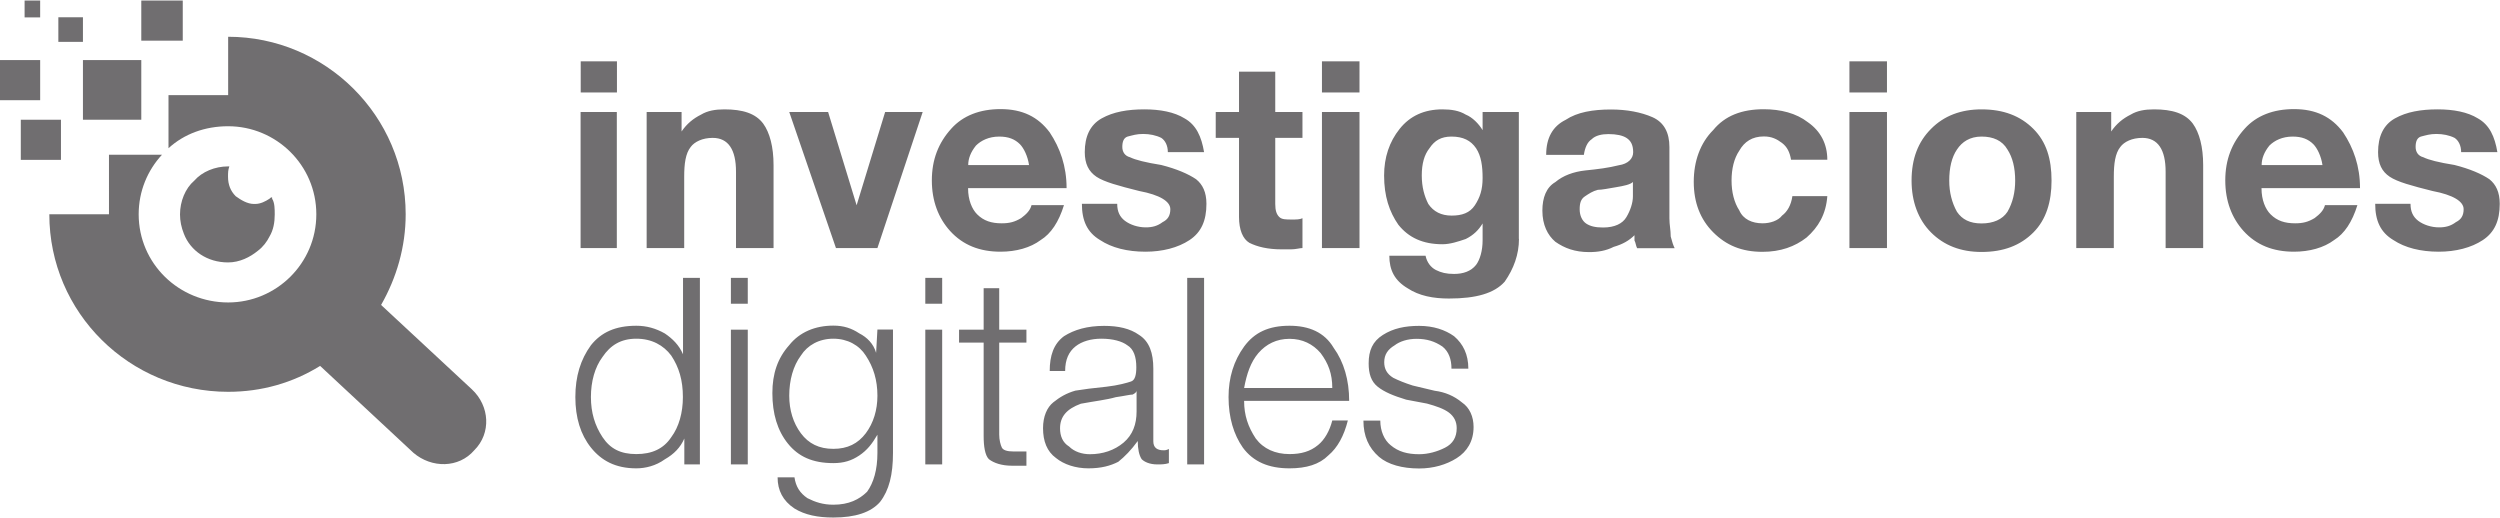
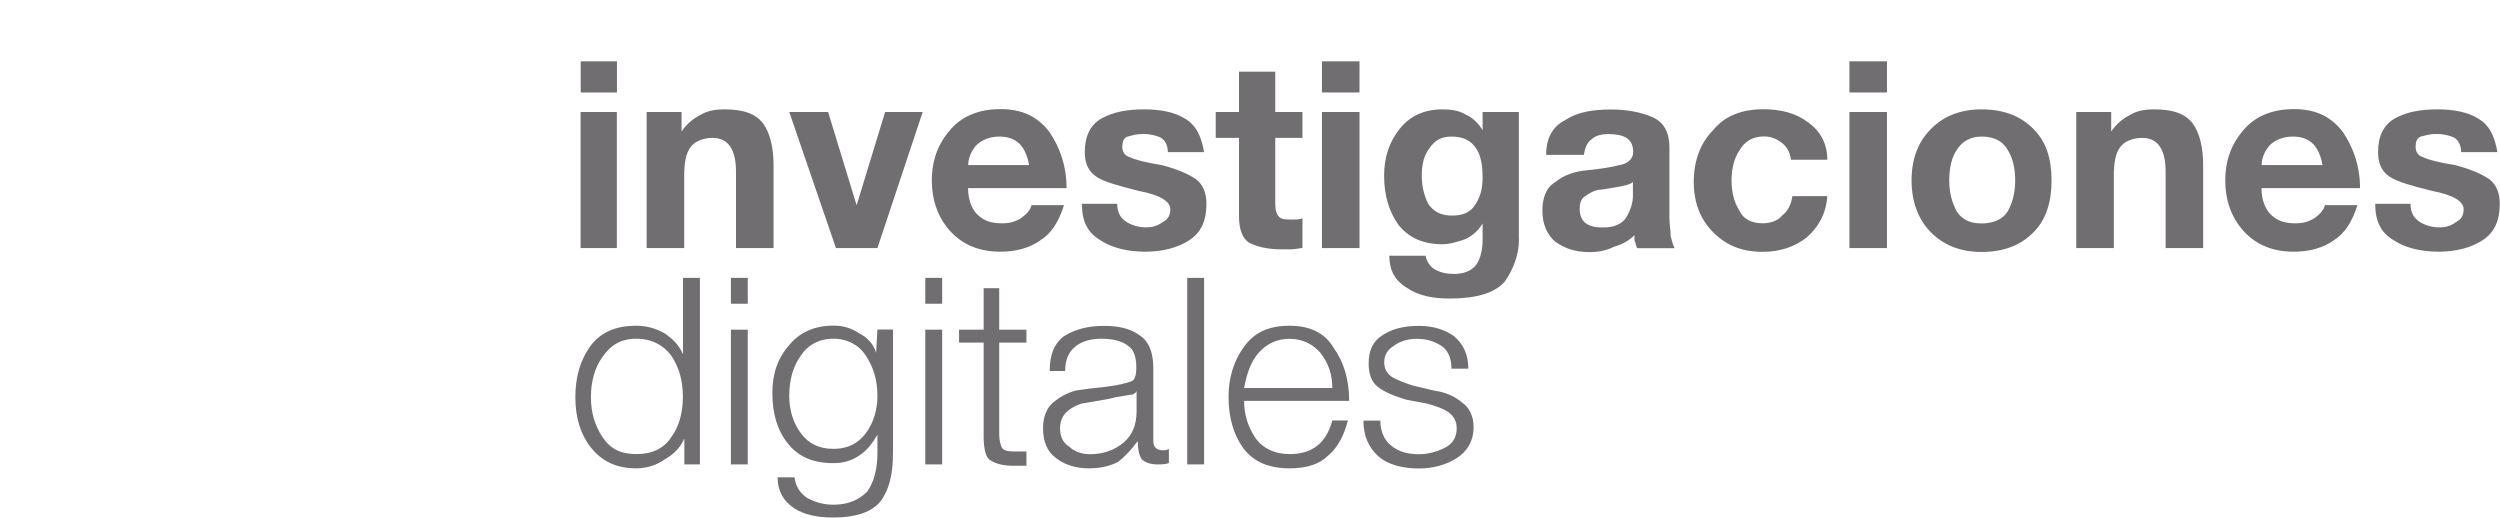
<svg xmlns="http://www.w3.org/2000/svg" version="1.1" id="Layer_1" x="0px" y="0px" viewBox="0 0 1911 396" style="enable-background:new 0 0 1911 396;" xml:space="preserve">
  <style type="text/css"> .st0{fill:#706E70;} .st1{fill-rule:evenodd;clip-rule:evenodd;fill:#706E70;} </style>
  <g id="Capa_x0020_1">
    <path class="st0" d="M443.8,85.6h27.7v104h-27.7V85.6z M471.6,70.7h-27.7V46.9h27.7V70.7z M494.3,85.6h26.7v14.9 c4-5.9,8.9-9.9,14.9-12.9c5-3,10.9-4,17.8-4c13.9,0,23.8,3,29.7,10.9c5,6.9,7.9,17.8,7.9,31.7v63.4h-28.7v-58.4 c0-16.8-5.9-25.8-17.8-25.8c-7.9,0-13.9,3-16.8,6.9c-4,5-5,12.9-5,22.8v54.5h-28.7V85.6z M670.7,189.6H639l-35.7-104H633l21.8,71.3 l21.8-71.3h28.7L670.7,189.6z M740,144c0,8.9,3,15.9,6.9,19.8c5,5,10.9,6.9,18.8,6.9c5.9,0,9.9-1,14.9-4c4-3,6.9-5.9,7.9-9.9h24.8 c-4,12.9-9.9,21.8-17.8,26.7c-7.9,5.9-18.8,8.9-30.7,8.9c-15.9,0-28.7-5-38.6-15.9c-8.9-9.9-13.9-22.8-13.9-38.6s5-28.7,14.9-39.6 c8.9-9.9,21.8-14.9,37.6-14.9c16.8,0,28.7,5.9,37.6,17.8c7.9,11.9,12.9,25.8,12.9,42.6H740z M786.6,126.2c-1-6.9-4-12.9-6.9-15.9 c-4-4-8.9-5.9-15.9-5.9c-7.9,0-13.9,3-17.8,6.9c-4,5-5.9,9.9-5.9,14.9H786.6z M854,155.9c0,5.9,2,9.9,5.9,12.9c4,3,9.9,5,15.9,5 c5,0,8.9-1,12.9-4c4-2,5.9-5,5.9-9.9c0-5.9-7.9-10.9-23.8-13.9c-15.9-4-26.7-6.9-32.7-10.9c-5.9-4-8.9-9.9-8.9-18.8 c0-11.9,4-20.8,12.9-25.8c8.9-5,19.8-6.9,32.7-6.9c11.9,0,22.8,2,30.7,6.9c8.9,5,12.9,13.9,14.9,25.8h-27.7c0-5-2-8.9-5-10.9 c-4-2-8.9-3-13.9-3c-5,0-7.9,1-11.9,2c-3,1-4,4-4,7.9s2,6.9,5.9,7.9c4,2,11.9,4,23.8,5.9c11.9,3,20.8,6.9,26.7,10.9 c5,4,7.9,9.9,7.9,18.8c0,12.9-4,21.8-12.9,27.7s-20.8,8.9-33.7,8.9c-13.9,0-25.8-3-34.7-8.9c-9.9-5.9-13.9-14.9-13.9-27.7H854z M974.8,85.6h20.8v19.8h-20.8v50.5c0,5,1,7.9,3,9.9c2,2,5,2,9.9,2c3,0,5.9,0,7.9-1v22.8c-2,0-5,1-8.9,1c-4,0-6.9,0-6.9,0 c-10.9,0-18.8-2-24.8-5c-5-3-7.9-9.9-7.9-19.8v-60.4h-17.8V85.6h17.8V54.8h27.7V85.6z M1010.5,85.6h28.7v104h-28.7V85.6z M1039.2,70.7h-28.7V46.9h28.7V70.7z M1161.1,182.6c0,11.9-4,22.8-10.9,32.7c-7.9,8.9-21.8,12.9-42.6,12.9c-11.9,0-22.8-2-31.7-7.9 c-9.9-5.9-13.9-13.9-13.9-24.8h27.7c1,5,4,8.9,7.9,10.9c4,2,7.9,3,13.9,3c6.9,0,12.9-2,16.8-6.9c3-4,5-10.9,5-18.8v-12.9 c-3,5-6.9,8.9-12.9,11.9c-5.9,2-11.9,4-17.8,4c-14.9,0-25.8-5-33.7-14.9c-6.9-9.9-10.9-21.8-10.9-37.6c0-13.9,4-25.8,11.9-35.7 c7.9-9.9,18.8-14.9,32.7-14.9c6.9,0,12.9,1,17.8,4c5,2,9.9,6.9,12.9,11.9V85.6h27.7V182.6z M1133.3,136.1c0-8.9-1-16.8-5-22.8 c-4-5.9-9.9-8.9-18.8-8.9c-7.9,0-12.9,3-16.8,8.9c-4,5-5.9,11.9-5.9,20.8s2,15.9,5,21.8c4,5.9,9.9,8.9,17.8,8.9 c7.9,0,13.9-2,17.8-7.9C1131.3,150.9,1133.3,145,1133.3,136.1z M1248.2,139.1c-2,2-6.9,3-12.9,4c-5.9,1-10.9,2-13.9,2 c-4,1-6.9,3-9.9,5c-3,2-4,5-4,9.9s2,8.9,5,10.9s6.9,3,12.9,3c8.9,0,14.9-3,17.8-7.9c3-5,5-10.9,5-15.9V139.1z M1181.9,118.3 c0-12.9,5-21.8,14.9-26.7c8.9-5.9,20.8-7.9,34.7-7.9c11.9,0,22.8,2,31.7,5.9c8.9,4,12.9,11.9,12.9,22.8v54.5c0,5,1,8.9,1,13.9 c1,4,2,6.9,3,8.9h-28.7c-1-2-1-4-2-5.9c0-1,0-2,0-4c-4,4-8.9,6.9-15.9,8.9c-5.9,3-11.9,4-18.8,4c-10.9,0-18.8-3-25.8-7.9 c-5.9-5-9.9-12.9-9.9-23.8c0-9.9,3-17.8,9.9-21.8c5.9-5,13.9-7.9,22.8-8.9c9.9-1,17.8-2,25.8-4c6.9-1,10.9-5,10.9-9.9 c0-5.9-2-8.9-5-10.9c-3-2-7.9-3-13.9-3c-5,0-9.9,1-12.9,4c-3,2-5,5.9-5.9,11.9H1181.9z M1369.1,122.2c-1-5.9-3-9.9-6.9-12.9 c-4-3-7.9-5-13.9-5c-8.9,0-14.9,4-18.8,10.9c-4,5.9-5.9,13.9-5.9,22.8c0,8.9,2,16.8,5.9,22.8c3,6.9,9.9,9.9,17.8,9.9 c5.9,0,11.9-2,14.9-5.9c4-3,6.9-7.9,7.9-14.9h26.7c-1,13.9-6.9,23.8-15.9,31.7c-8.9,6.9-19.8,10.9-33.7,10.9 c-15.9,0-27.7-5-37.6-14.9c-9.9-9.9-14.9-22.8-14.9-38.6s5-29.7,14.9-39.6c8.9-10.9,21.8-15.9,38.6-15.9c12.9,0,24.8,3,33.7,9.9 c9.9,6.9,14.9,16.8,14.9,28.7H1369.1z M1413.7,85.6h28.7v104h-28.7V85.6z M1442.4,70.7h-28.7V46.9h28.7V70.7z M1514.7,83.6 c16.8,0,29.7,5,39.6,14.9c9.9,9.9,13.9,22.8,13.9,39.6c0,15.9-4,29.7-13.9,39.6c-9.9,9.9-22.8,14.9-39.6,14.9 c-15.9,0-28.7-5-38.6-14.9c-9.9-9.9-14.9-23.8-14.9-39.6c0-16.8,5-29.7,14.9-39.6C1486,88.5,1498.9,83.6,1514.7,83.6z M1514.7,170.8c8.9,0,15.9-3,19.8-8.9c4-6.9,5.9-14.9,5.9-23.8c0-9.9-2-17.8-5.9-23.8c-4-6.9-10.9-9.9-19.8-9.9s-14.9,4-18.8,9.9 c-4,5.9-5.9,13.9-5.9,23.8c0,8.9,2,16.8,5.9,23.8C1499.9,167.8,1505.8,170.8,1514.7,170.8z M1587.1,85.6h26.7v14.9 c4-5.9,8.9-9.9,14.9-12.9c5-3,10.9-4,17.8-4c13.9,0,23.8,3,29.7,10.9c5,6.9,7.9,17.8,7.9,31.7v63.4h-28.7v-58.4 c0-16.8-5.9-25.8-17.8-25.8c-7.9,0-13.9,3-16.8,6.9c-4,5-5,12.9-5,22.8v54.5h-28.7V85.6z M1728.7,144c0,8.9,3,15.9,6.9,19.8 c5,5,10.9,6.9,18.8,6.9c5.9,0,9.9-1,14.9-4c4-3,6.9-5.9,7.9-9.9h24.8c-4,12.9-9.9,21.8-17.8,26.7c-7.9,5.9-18.8,8.9-30.7,8.9 c-15.9,0-28.7-5-38.6-15.9c-8.9-9.9-13.9-22.8-13.9-38.6s5-28.7,14.9-39.6c8.9-9.9,21.8-14.9,37.6-14.9c16.8,0,28.7,5.9,37.6,17.8 c7.9,11.9,12.9,25.8,12.9,42.6H1728.7z M1775.3,126.2c-1-6.9-4-12.9-6.9-15.9c-4-4-8.9-5.9-15.9-5.9c-7.9,0-13.9,3-17.8,6.9 c-4,5-5.9,9.9-5.9,14.9H1775.3z M1842.6,155.9c0,5.9,2,9.9,5.9,12.9c4,3,9.9,5,15.9,5c5,0,8.9-1,12.9-4c4-2,5.9-5,5.9-9.9 c0-5.9-7.9-10.9-23.8-13.9c-15.9-4-26.7-6.9-32.7-10.9s-8.9-9.9-8.9-18.8c0-11.9,4-20.8,12.9-25.8c8.9-5,19.8-6.9,32.7-6.9 c11.9,0,22.8,2,30.7,6.9c8.9,5,12.9,13.9,14.9,25.8h-27.7c0-5-2-8.9-5-10.9c-4-2-8.9-3-13.9-3s-7.9,1-11.9,2c-3,1-4,4-4,7.9 s2,6.9,5.9,7.9c4,2,11.9,4,23.8,5.9c11.9,3,20.8,6.9,26.7,10.9c5,4,7.9,9.9,7.9,18.8c0,12.9-4,21.8-12.9,27.7s-20.8,8.9-33.7,8.9 c-13.9,0-25.8-3-34.7-8.9c-9.9-5.9-13.9-14.9-13.9-27.7H1842.6z M486.4,347.1c11.9,0,20.8-4,26.7-12.9c5.9-7.9,8.9-18.8,8.9-30.7 c0-12.9-3-22.8-8.9-31.7c-5.9-7.9-14.9-12.9-26.7-12.9s-19.8,5-25.8,13.9c-5.9,7.9-8.9,18.8-8.9,30.7c0,11.9,3,21.8,8.9,30.7 S474.5,347.1,486.4,347.1z M535,355h-11.9v-19.8c-3,6.9-7.9,11.9-14.9,15.9c-6.9,5-14.9,6.9-21.8,6.9c-15.9,0-26.7-5.9-34.7-15.9 c-7.9-9.9-11.9-22.8-11.9-38.6c0-15.9,4-28.7,11.9-39.6c7.9-9.9,18.8-14.9,34.7-14.9c7.9,0,14.9,2,21.8,5.9 c5.9,4,10.9,8.9,13.9,15.9v-58.4H535V355z M558.7,252h12.9v103h-12.9V252z M558.7,212.4h12.9v19.8h-12.9V212.4z M670.7,302.5 c0-11.9-3-21.8-8.9-30.7c-5-7.9-13.9-12.9-24.8-12.9c-10.9,0-19.8,5-24.8,12.9c-5.9,7.9-8.9,18.8-8.9,30.7c0,10.9,3,20.8,8.9,28.7 s13.9,11.9,24.8,11.9c10.9,0,18.8-4,24.8-11.9C667.7,323.3,670.7,313.4,670.7,302.5z M682.6,346.1c0,16.8-3,28.7-9.9,37.6 c-6.9,7.9-18.8,11.9-35.7,11.9c-11.9,0-21.8-2-29.7-6.9c-8.9-5.9-12.9-13.9-12.9-23.8h12.9c1,6.9,4,11.9,9.9,15.9 c5.9,3,11.9,5,19.8,5c11.9,0,19.8-4,25.8-9.9c5-6.9,7.9-16.8,7.9-29.7v-13.9c-4,6.9-7.9,11.9-13.9,15.9S644.9,354,637,354 c-15.9,0-26.7-5-34.7-14.9s-11.9-22.8-11.9-38.6c0-14.9,4-26.7,12.9-36.7c7.9-9.9,19.8-14.9,33.7-14.9c7.9,0,13.9,2,19.8,5.9 c5.9,3,10.9,7.9,12.9,14.9l1-17.8h11.9V346.1z M707.3,252h12.9v103h-12.9V252z M707.3,212.4h12.9v19.8h-12.9V212.4z M763.8,252 h20.8v9.9h-20.8v70.3c0,4,1,7.9,2,9.9c1,2,4,3,8.9,3h9.9V356h-10.9c-7.9,0-13.9-2-17.8-5c-3-3-4-9.9-4-17.8v-71.3h-18.8V252h18.8 v-31.7h11.9V252z M868.8,298.6c0,1-1,2-3,3c-2,0-5.9,1-12.9,2c-6.9,2-15.9,3-26.7,5c-10.9,4-15.9,9.9-15.9,18.8 c0,5.9,2,10.9,6.9,13.9c4,4,9.9,5.9,15.9,5.9c9.9,0,18.8-3,25.8-8.9c6.9-5.9,9.9-13.9,9.9-23.8V298.6z M802.4,283.7 c0-11.9,3-20.8,10.9-26.7c7.9-5,17.8-7.9,30.7-7.9c10.9,0,19.8,2,26.7,6.9c7.9,5,10.9,13.9,10.9,25.8v55.5c0,5,3,6.9,7.9,6.9 c1,0,2,0,4-1V354c-3,1-5.9,1-8.9,1c-5.9,0-9.9-2-11.9-4c-2-3-3-7.9-3-13.9c-5,6.9-9.9,11.9-14.9,15.9c-5.9,3-12.9,5-22.8,5 c-9.9,0-18.8-3-24.8-7.9c-6.9-5-9.9-12.9-9.9-22.8c0-8.9,3-15.9,7.9-19.8c5-4,9.9-6.9,16.8-8.9c5.9-1,13.9-2,23.8-3 c8.9-1,15.9-3,18.8-4c3-1,4-5,4-10.9c0-7.9-2-13.9-6.9-16.8c-4-3-10.9-5-19.8-5c-7.9,0-14.9,2-19.8,5.9c-5,4-7.9,9.9-7.9,18.8 H802.4z M907.5,212.4h12.9V355h-12.9V212.4z M951,306.5c0,10.9,3,19.8,8.9,28.7c5.9,7.9,14.9,11.9,25.8,11.9c8.9,0,15.9-2,21.8-6.9 c5-4,8.9-10.9,10.9-18.8h11.9c-3,11.9-7.9,20.8-14.9,26.7c-6.9,6.9-16.8,9.9-29.7,9.9c-15.9,0-27.7-5-35.7-15.9 c-6.9-9.9-10.9-22.8-10.9-38.6c0-14.9,4-27.7,11.9-38.6C959,254,969.9,249,985.7,249c14.9,0,26.7,5,33.7,16.8 c7.9,10.9,11.9,24.8,11.9,40.6H951z M1018.4,296.6c0-10.9-3-18.8-8.9-26.7c-5.9-6.9-13.9-10.9-23.8-10.9c-9.9,0-17.8,4-23.8,10.9 c-5.9,6.9-8.9,15.9-10.9,26.7H1018.4z M1109.5,281.7c0-6.9-2-12.9-6.9-16.8c-5.9-4-11.9-5.9-19.8-5.9c-6.9,0-12.9,2-16.8,5 c-5,3-7.9,6.9-7.9,12.9c0,5,2,8.9,6.9,11.9c4,2,8.9,4,14.9,5.9l16.8,4c7.9,1,14.9,4,20.8,8.9c5.9,4,8.9,10.9,8.9,18.8 c0,10.9-5,18.8-12.9,23.8c-7.9,5-17.8,7.9-28.7,7.9c-12.9,0-23.8-3-30.7-8.9c-7.9-6.9-11.9-15.9-11.9-27.7h12.9 c0,7.9,3,14.9,7.9,18.8c5.9,5,12.9,6.9,21.8,6.9c6.9,0,13.9-2,19.8-5c5.9-3,8.9-7.9,8.9-14.9c0-5-2-8.9-5.9-11.9 c-4-3-9.9-5-16.8-6.9l-15.9-3c-9.9-3-16.8-5.9-21.8-9.9s-6.9-9.9-6.9-17.8c0-9.9,3-16.8,10.9-21.8c7.9-5,16.8-6.9,27.7-6.9 s19.8,3,26.7,7.9c6.9,5.9,10.9,13.9,10.9,24.8H1109.5z" />
-     <path class="st1" d="M83.2,118.3h40.6C112.9,130.1,106,146,106,163.8c0,37.6,30.7,67.4,68.4,67.4c36.7,0,67.4-29.7,67.4-67.4 S211,96.5,174.4,96.5c-17.8,0-33.7,5.9-45.6,16.8V72.7h45.6V28.1c74.3,0,135.7,60.4,135.7,135.7c0,24.8-6.9,48.5-18.8,69.3 l69.3,64.4c13.9,12.9,14.9,33.7,2,46.6l0,0c-11.9,13.9-32.7,13.9-46.6,2l-71.3-66.4c-20.8,12.9-44.6,19.8-70.3,19.8 c-75.3,0-136.7-60.4-136.7-135.7h45.6V118.3z M15.9,91.5h30.7v30.7H15.9V91.5z M63.4,45.9H108v45.6H63.4V45.9z M0,45.9h30.7v30.7H0 V45.9z M108,0.4h31.7v30.7H108V0.4z M44.6,13.2h18.8v18.8H44.6V13.2z M18.8,0.4h11.9v12.9H18.8V0.4z M208,151.9c0-1,0-1,0-1 c-1,0-1,0-2,1c-3,2-6.9,4-10.9,4h-1c-5,0-9.9-3-13.9-5.9c-4-4-5.9-8.9-5.9-14.9c0-3,0-5,1-7.9h-1c-9.9,0-19.8,4-25.8,10.9 c-6.9,5.9-10.9,15.9-10.9,25.8c0,5,1,9.9,3,14.9c5,12.9,17.8,21.8,33.7,21.8c8.9,0,16.8-4,22.8-8.9c4-3,6.9-6.9,8.9-10.9 c3-5,4-10.9,4-16.8C210,159.9,210,154.9,208,151.9z" />
  </g>
</svg>